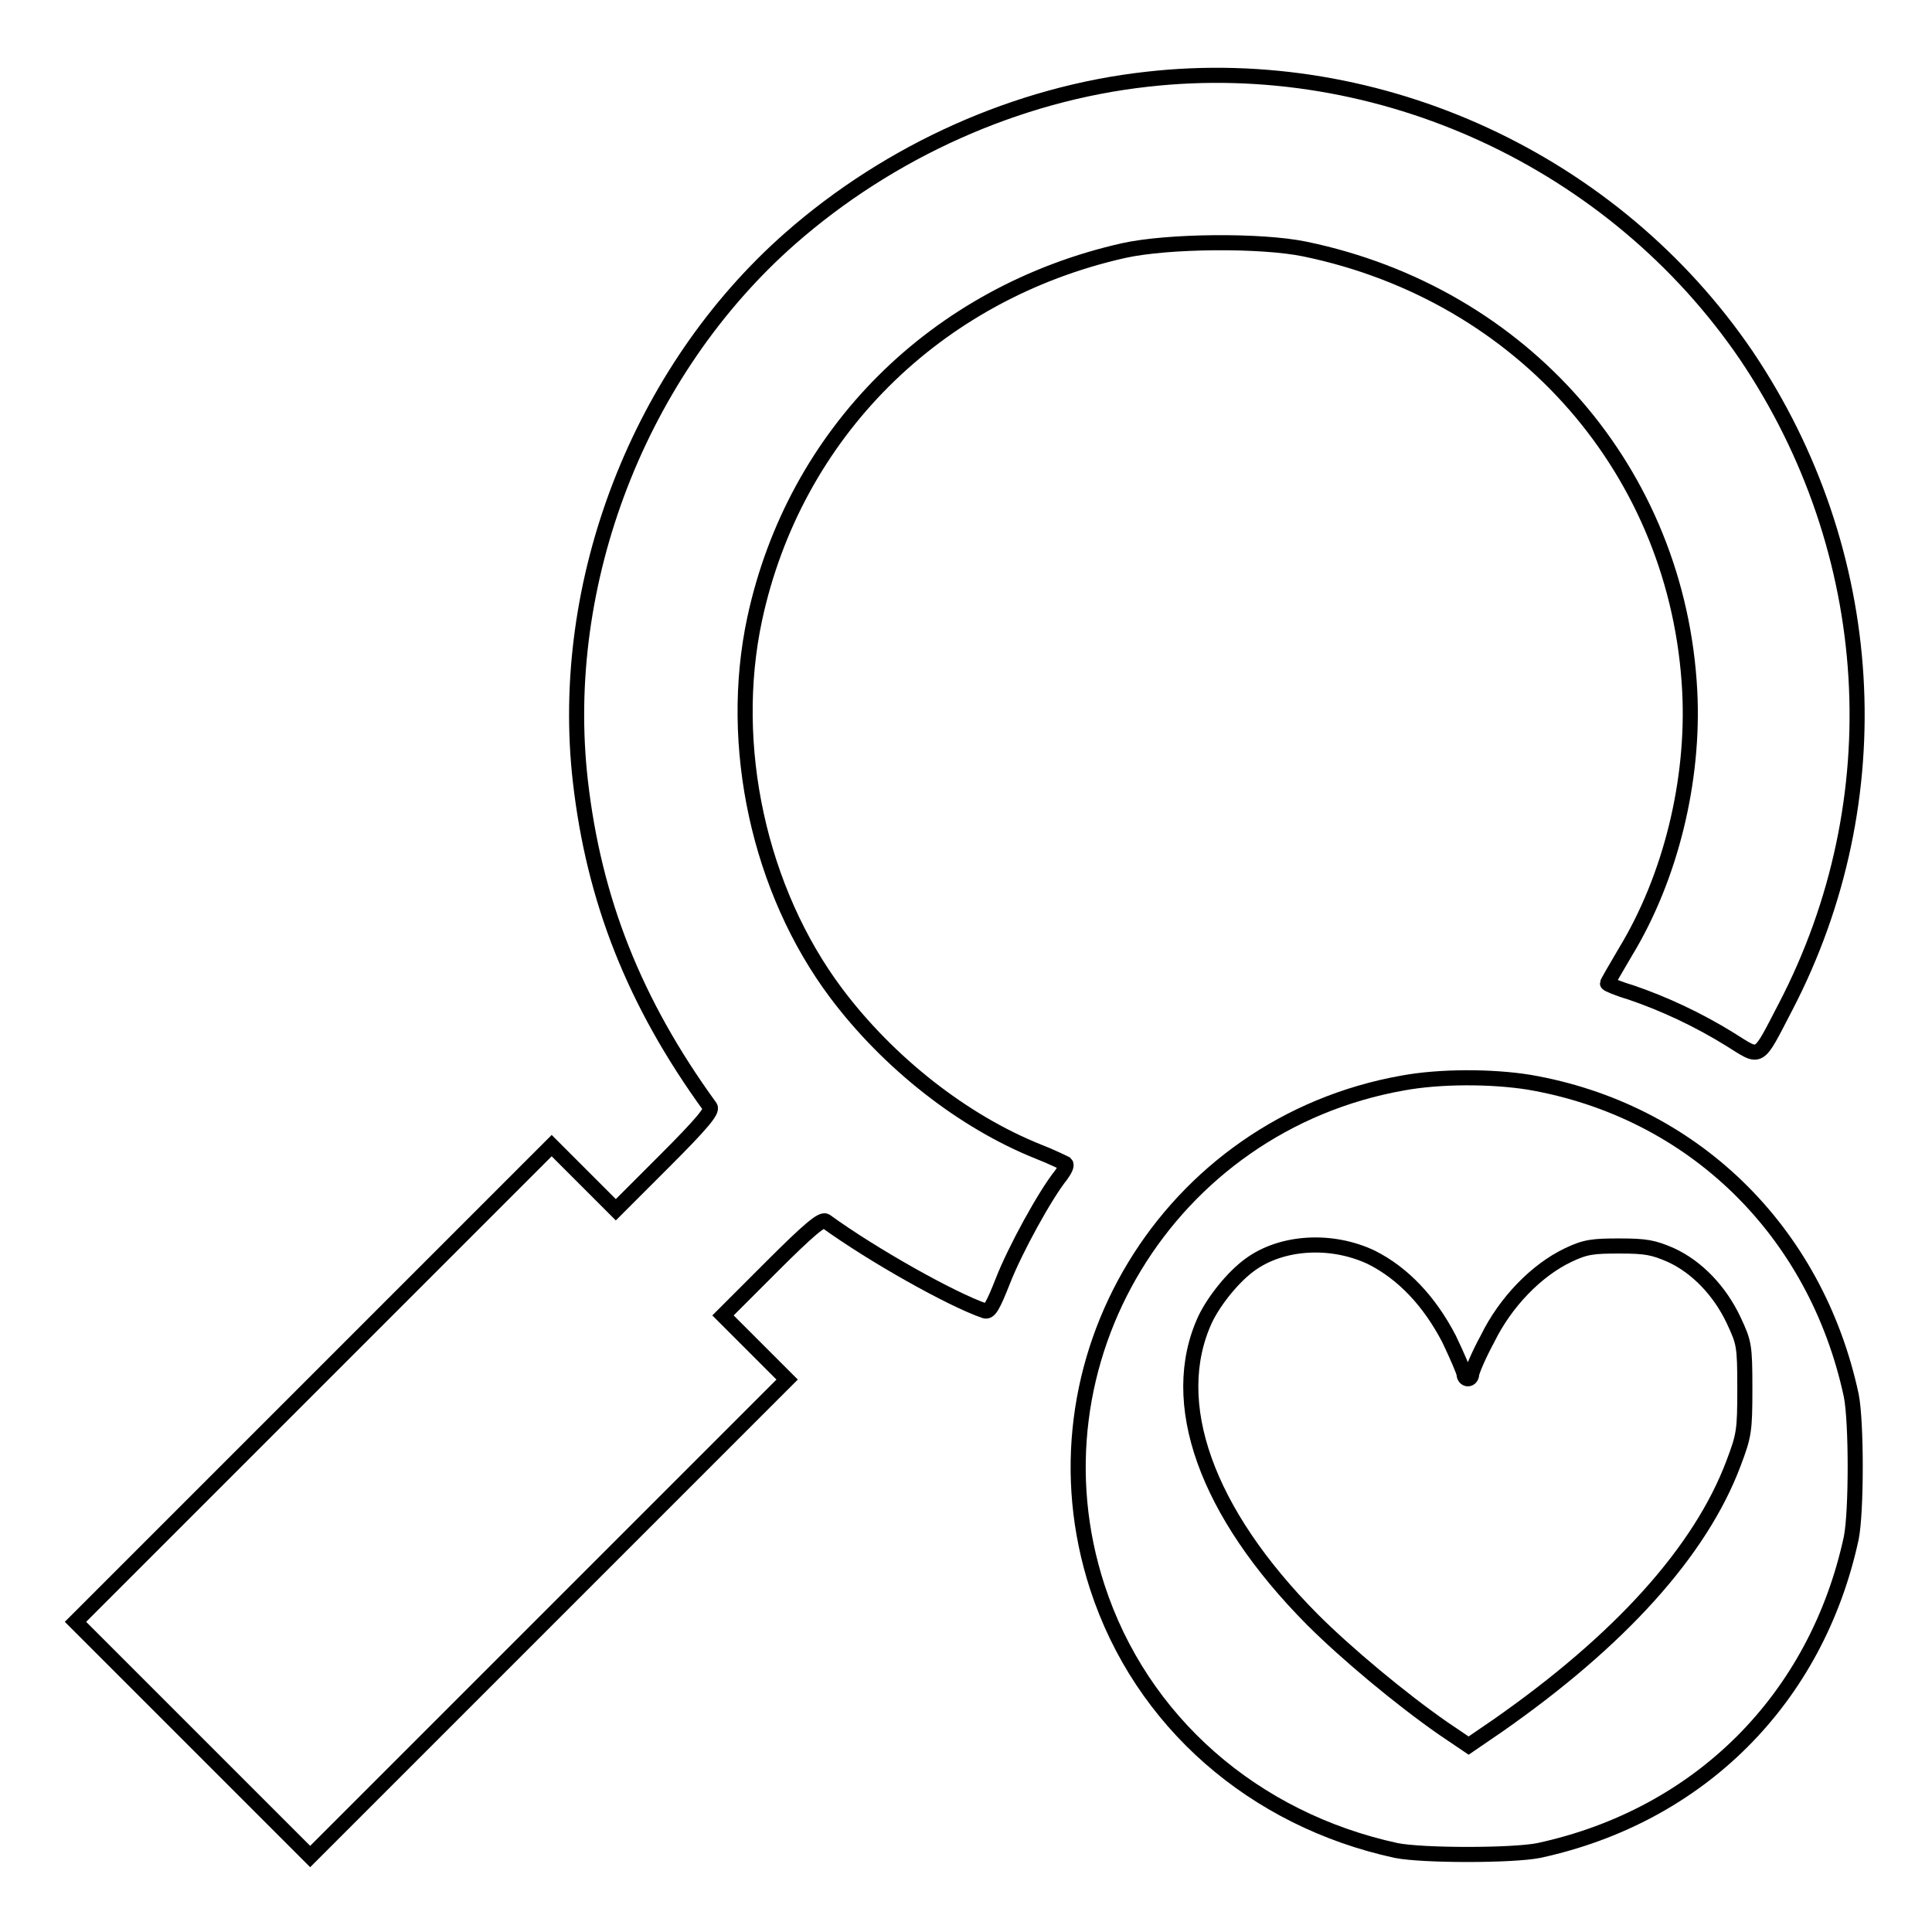
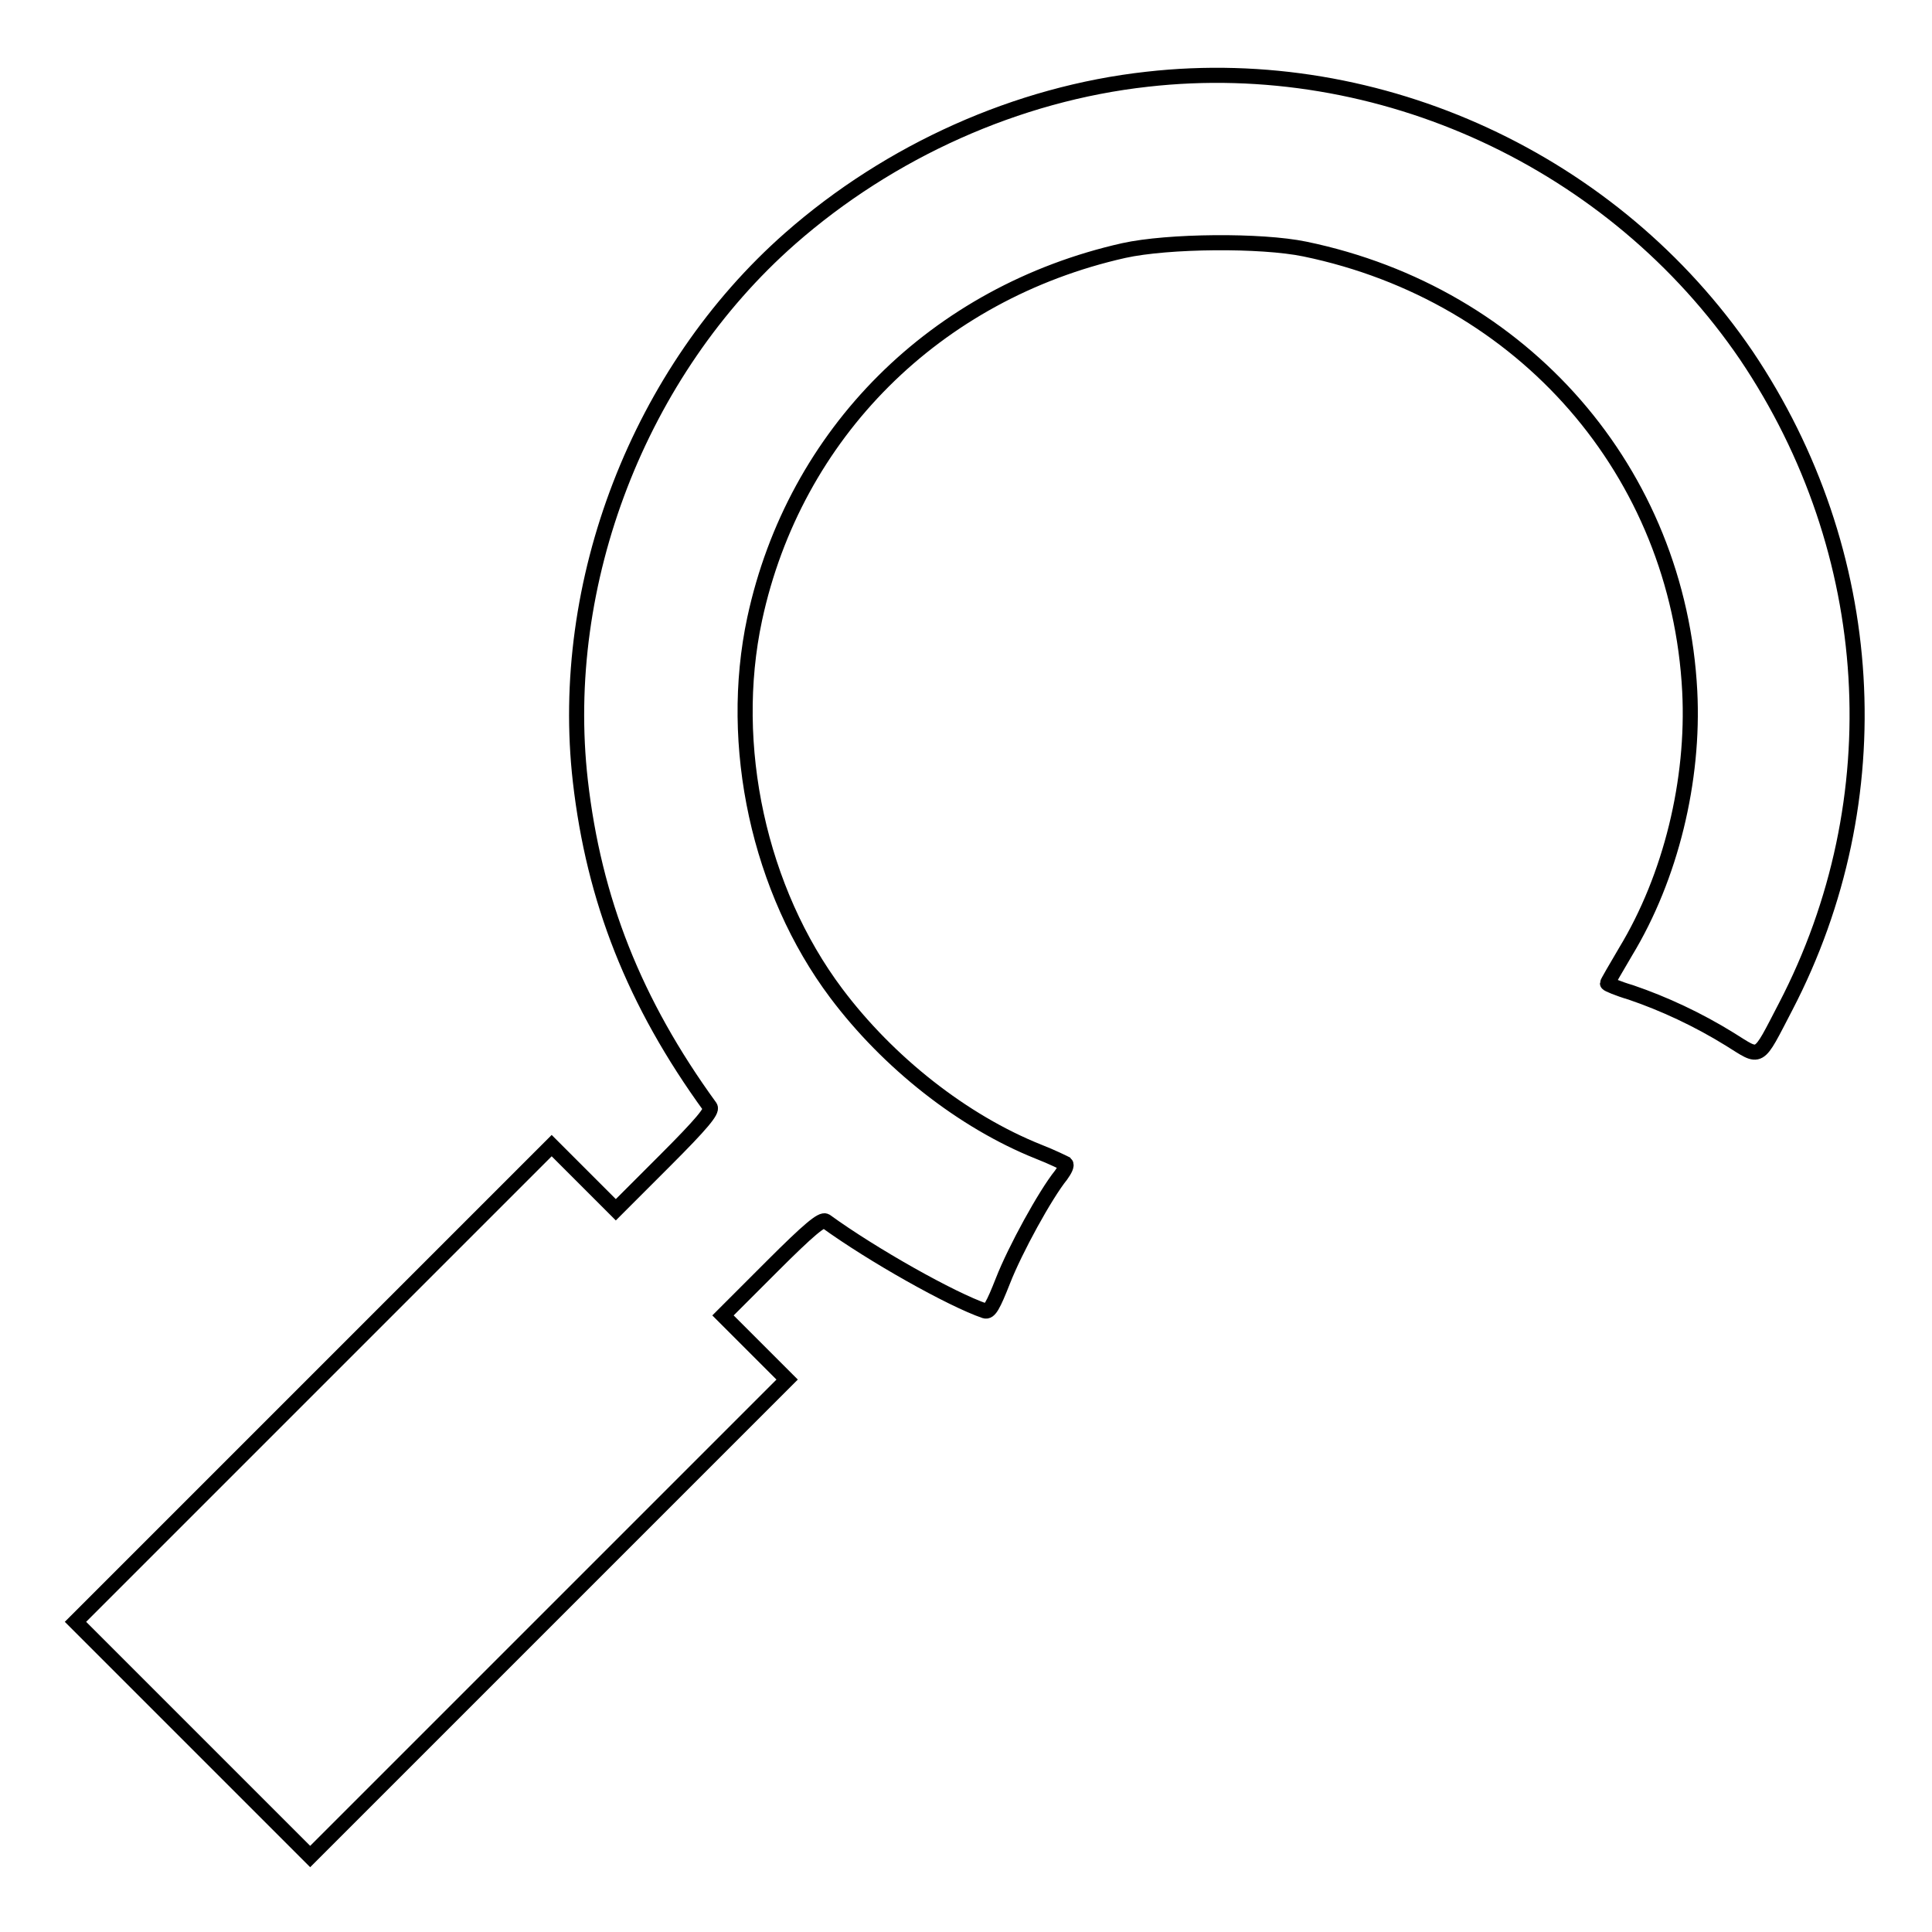
<svg xmlns="http://www.w3.org/2000/svg" version="1.1" x="0px" y="0px" viewBox="0 0 256 256" enable-background="new 0 0 256 256" xml:space="preserve">
  <g>
    <g>
      <g>
        <path stroke-width="2" fill-opacity="0" stroke="#000000" d="M152,10.5c-17.2,1.9-34.1,9.5-47.3,21.1c-20,17.6-30.8,45.6-27.8,71.9c1.8,15.7,7.1,29.3,17.2,43.2c0.3,0.5-1.1,2.2-6,7.1l-6.5,6.5l-4.2-4.2l-4.3-4.3l-31.6,31.6L10,214.9l15.6,15.6L41.1,246l31.6-31.6l31.6-31.6l-4.3-4.3l-4.2-4.2l6.5-6.5c4.9-4.9,6.6-6.3,7.1-6c6.2,4.5,16.7,10.4,21.1,11.9c0.6,0.2,1.1-0.7,2.4-4c1.6-4.1,5.6-11.4,7.7-14c0.5-0.7,0.8-1.3,0.6-1.5c-0.2-0.1-1.8-0.9-3.6-1.6c-10-4-19.9-11.8-26.8-21c-10.2-13.6-14.4-32.8-10.8-49.6c5.3-24.6,24-43.2,48.9-48.8c5.9-1.3,18.2-1.4,24-0.2c29,6,49.5,29.6,51,58.6c0.6,11.8-2.5,24.6-8.5,34.5c-1.3,2.2-2.4,4.1-2.4,4.2c0,0.1,1.4,0.7,3.1,1.2c4.4,1.5,8.9,3.6,13.1,6.2c4.2,2.6,3.6,3,7.4-4.3c14.3-27.5,12.3-60.3-5.2-86.3C213.9,21.4,182.9,7,152,10.5z" />
-         <path stroke-width="2" fill-opacity="0" stroke="#000000" d="M185.9,143.5c-31.1,5.5-50.2,37-40.5,66.8c5.8,17.8,20.7,30.8,39.6,34.9c3.5,0.7,15.4,0.7,18.9,0c21.3-4.6,36.8-20.1,41.4-41.4c0.7-3.5,0.7-15.4,0-18.9c-4.7-21.9-21.1-37.8-42.7-41.5C197.6,142.6,190.8,142.6,185.9,143.5z M181.7,166.6c4.2,2.1,7.7,5.8,10.3,10.8c1.1,2.3,2,4.4,2,4.7s0.2,0.6,0.5,0.6c0.3,0,0.5-0.3,0.5-0.6s0.9-2.5,2.1-4.7c2.4-4.9,6.5-9.1,10.7-11.1c2.3-1.1,3.3-1.2,6.8-1.2c3.5,0,4.5,0.2,6.8,1.2c3.5,1.6,6.5,4.8,8.3,8.6c1.4,3,1.5,3.3,1.5,9.1c0,5.6-0.1,6.2-1.5,9.9c-4.4,11.7-15.1,23.5-31.3,34.8l-3.8,2.6l-3.4-2.3c-5.6-3.9-12.8-9.9-17.3-14.4c-14.1-14.2-19.3-28.8-14.2-39.8c1.2-2.5,3.7-5.6,5.9-7.2C169.8,164.5,176.4,164.1,181.7,166.6z" />
      </g>
    </g>
  </g>
</svg>